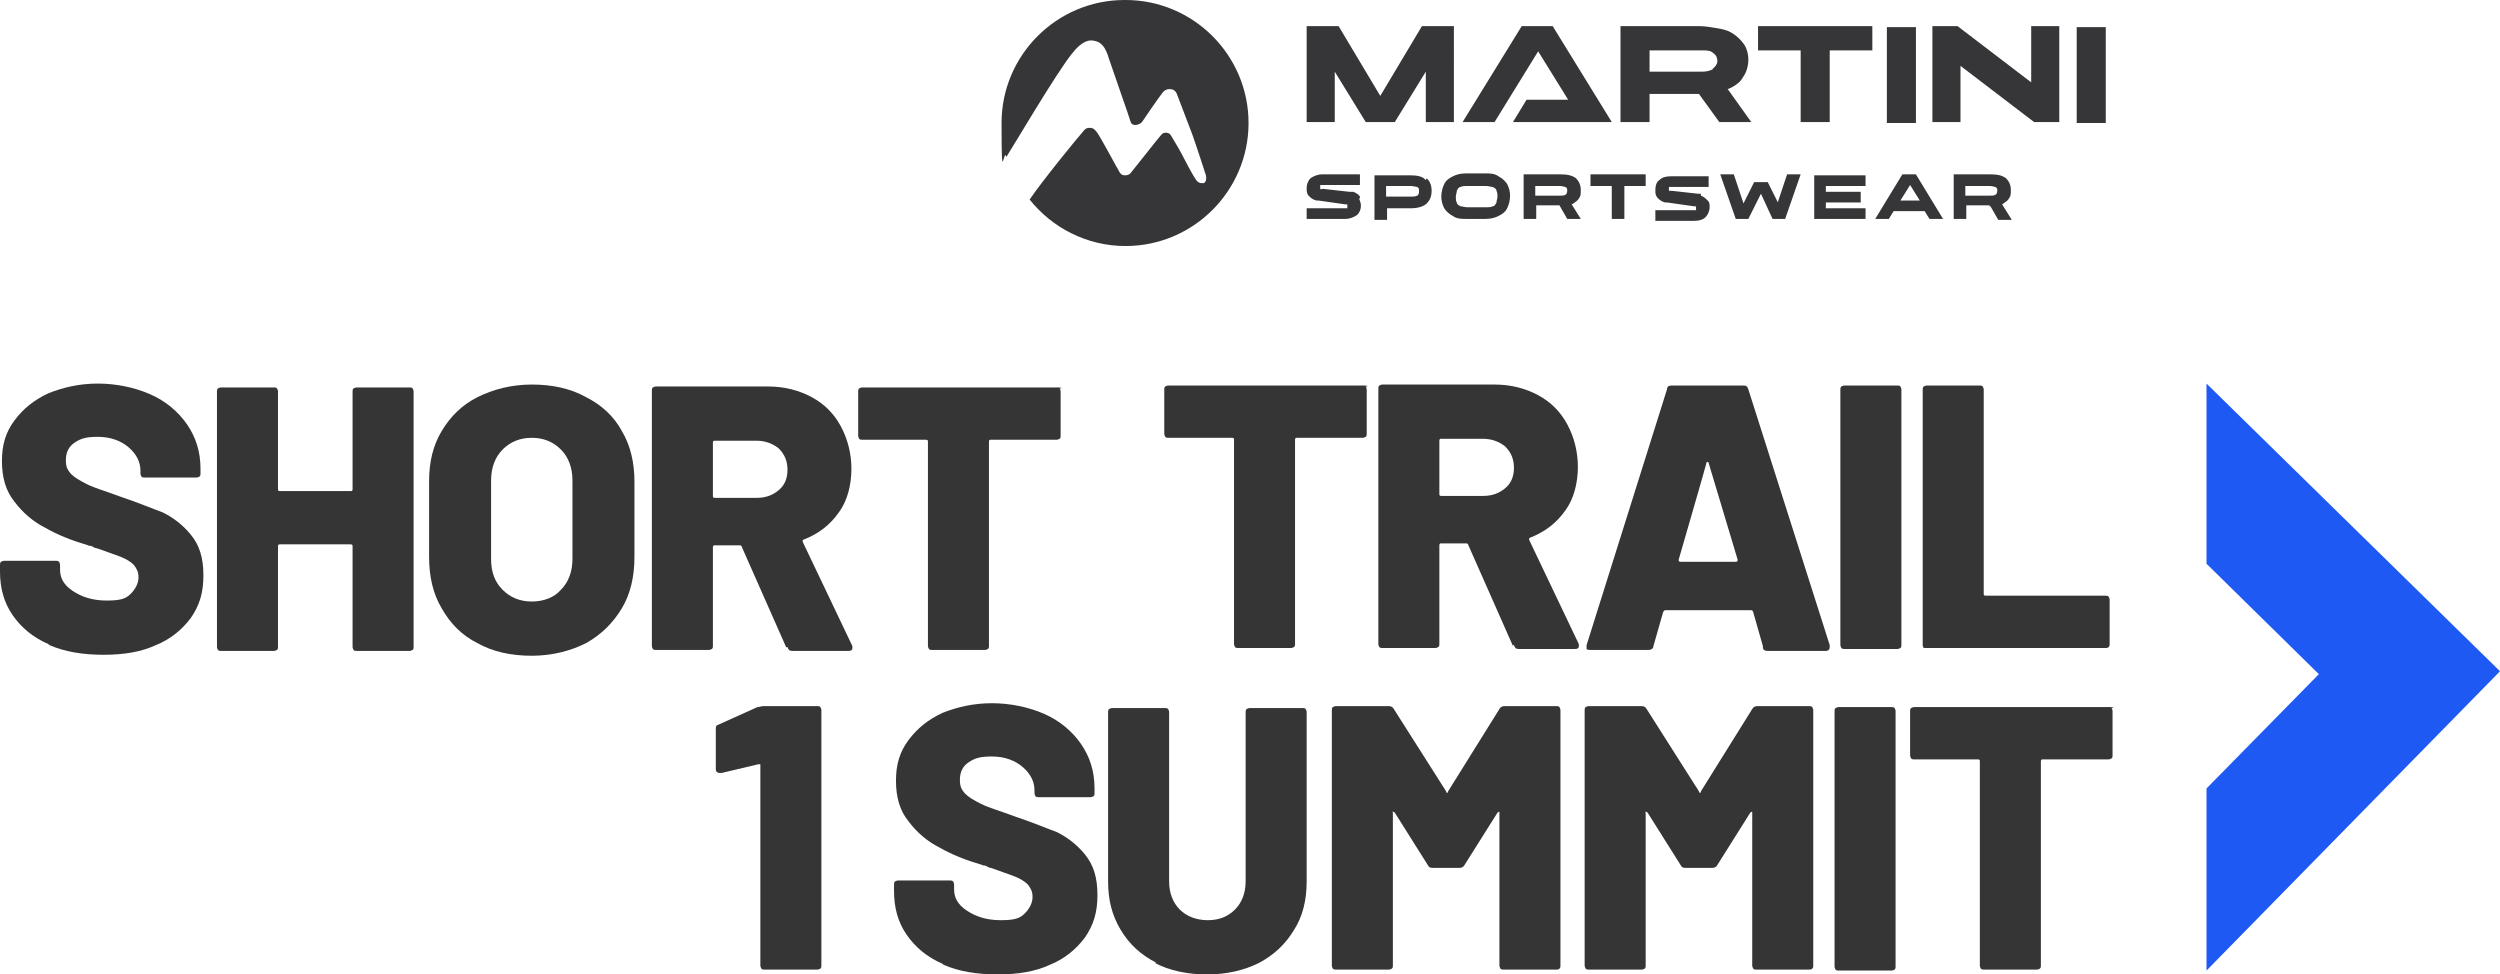
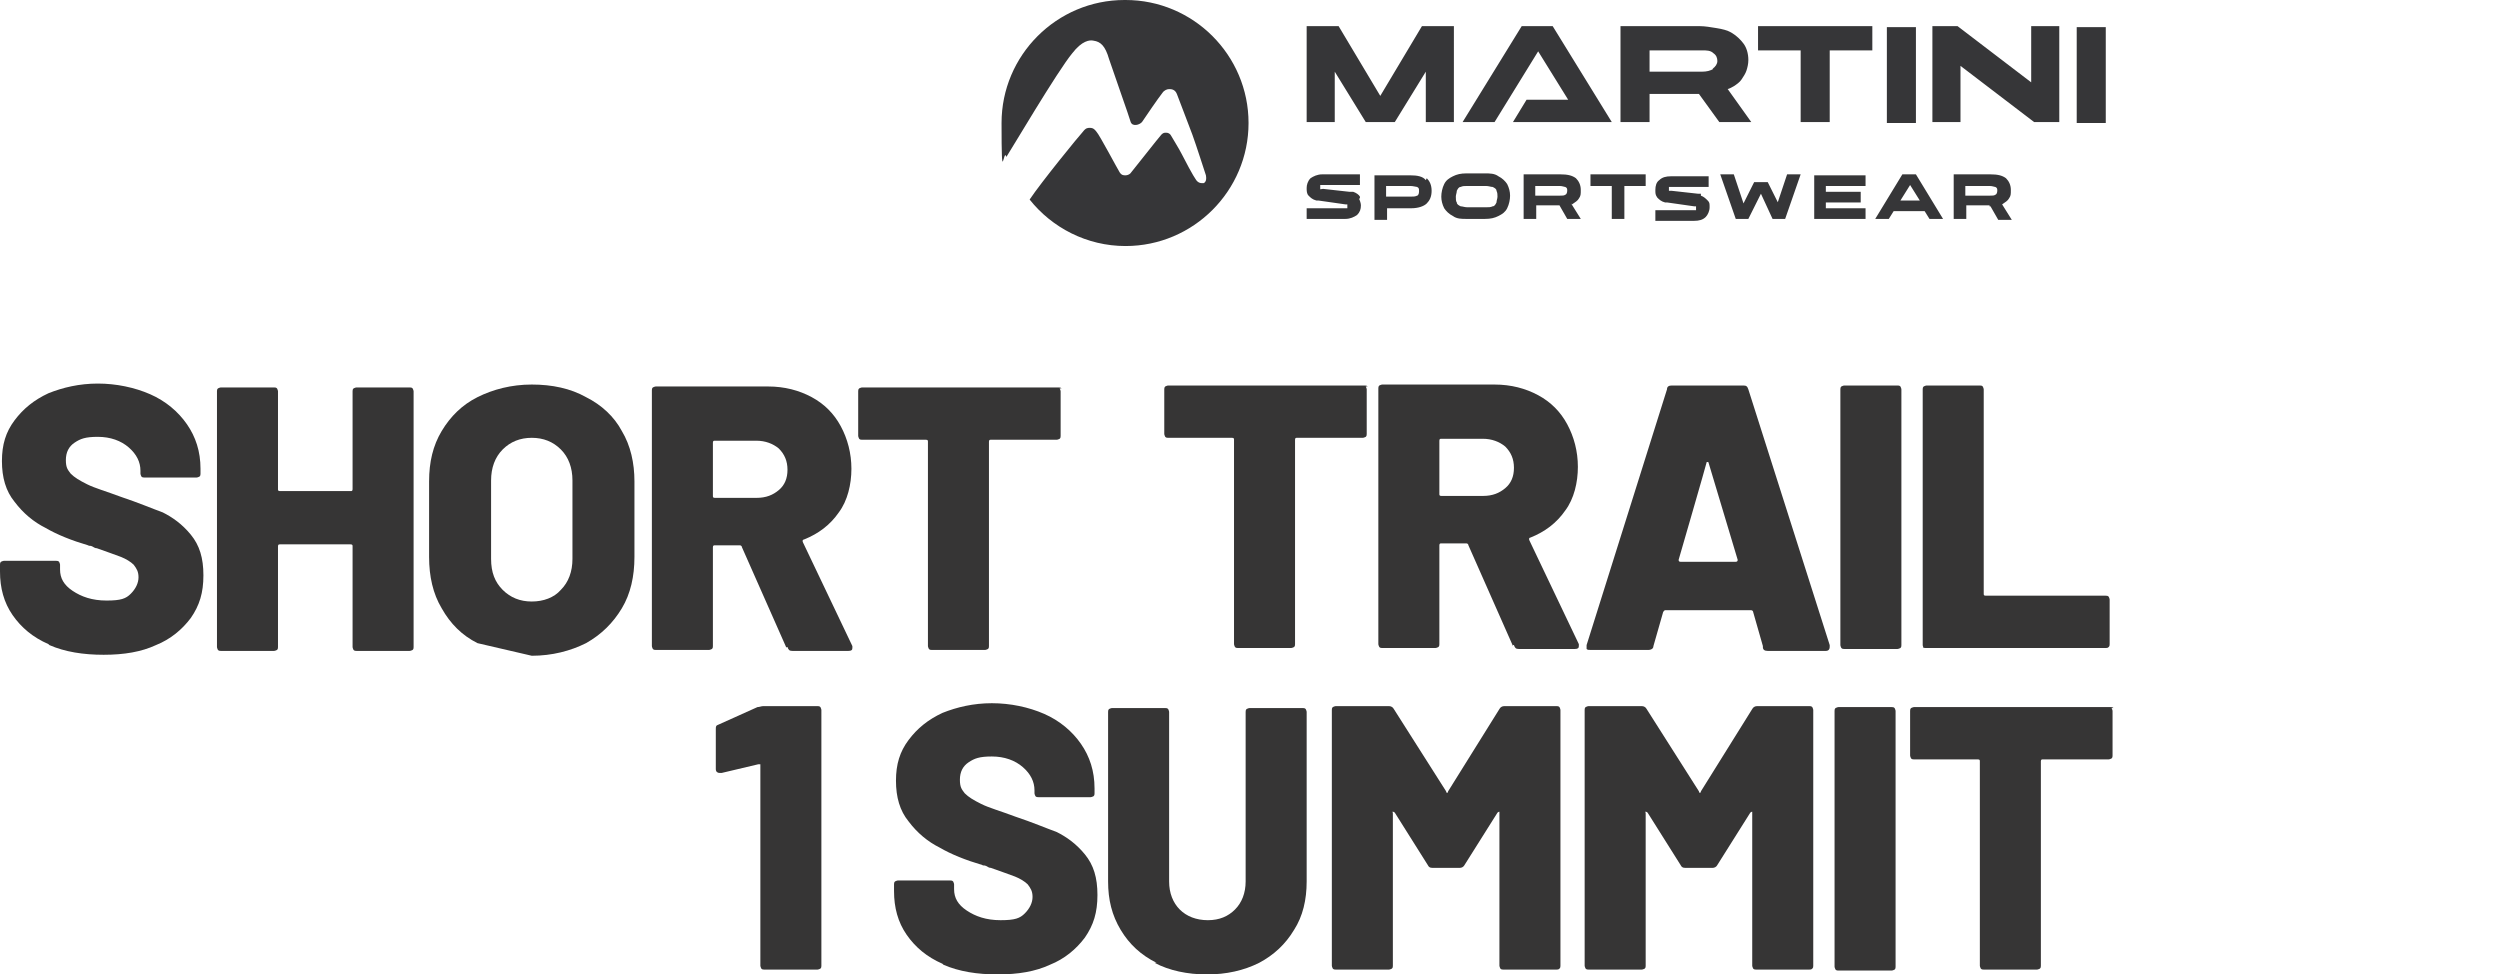
<svg xmlns="http://www.w3.org/2000/svg" id="Ebene_1" data-name="Ebene 1" version="1.1" viewBox="0 0 258.1 100.6">
  <defs>
    <style>
      .cls-1 {
        fill: #1d59f2;
      }

      .cls-1, .cls-2, .cls-3 {
        stroke-width: 0px;
      }

      .cls-2 {
        fill: #363535;
      }

      .cls-3 {
        fill: #363638;
      }
    </style>
  </defs>
  <g>
    <path class="cls-3" d="M146.8,2.7l-4.3,7.2-4.3-7.2h-3.3v9.9h2.9v-5.2l3.2,5.2h3l3.2-5.2v5.2h2.9V2.7h-3.3ZM160.2,2.7h-3.1l-6.1,9.9h3.3l4.5-7.3,3.1,5h-4.3l-1.4,2.3h10.2l-6.1-9.9h-.1ZM209.7,2.7v5.8h0l-7.6-5.8h-2.6v9.9h2.9v-5.8l7.6,5.8h2.6V2.7h-2.9ZM176.9,7.1c-.3.2-.7.3-1.2.3h-5.4v-2.2h5.4c.5,0,.9,0,1.2.3.3.2.4.5.4.8s-.2.6-.5.8h.1ZM178.3,9.2c.2,0,.5-.2.7-.3.3-.2.6-.4.8-.7.2-.3.4-.6.5-.9s.2-.7.2-1.1c0-.7-.2-1.3-.5-1.7-.3-.4-.7-.8-1.2-1.1s-1-.4-1.6-.5-1.2-.2-1.7-.2h-8.2v9.9h3v-2.9h5.1l2.1,2.9h3.3l-2.5-3.5h0ZM193.4,2.7h-11.9v2.5h4.4v7.4h3v-7.4h4.4v-2.5h.1ZM217.4,12.7h-3V2.8h3v9.9ZM197.8,12.7h-3V2.8h3v9.9Z" />
    <path class="cls-3" d="M116.1,0c-7,0-12.7,5.7-12.7,12.7s.2,2.4.5,3.5c.4-.6,5.3-8.9,6.8-10.7,1-1.3,1.8-1.4,2.2-1.3.7.1,1.2.5,1.6,1.9.5,1.5,2.1,6,2.2,6.4s.4.4.5.4.4,0,.7-.3c.4-.6,1.7-2.5,2.1-3,.2-.3.5-.4.7-.4s.6,0,.8.5c.1.3,1.2,3.1,1.6,4.2s1.2,3.6,1.4,4.2c.1.6-.1.7-.2.8-.1,0-.5.1-.8-.3s-1.2-2.1-1.5-2.7-1-1.7-1.1-1.9c-.1-.2-.3-.3-.5-.3s-.3,0-.5.2-3.1,3.9-3.2,4-.3.2-.5.2-.4,0-.6-.3-2.1-3.9-2.4-4.2c-.3-.4-.5-.4-.7-.4s-.4,0-.7.4c-.3.3-4.3,5.2-5.5,7,2.3,2.9,5.9,4.8,9.9,4.8,7,0,12.7-5.7,12.7-12.7S123.2,0,116.2,0h0Z" />
    <path class="cls-3" d="M202.9,20.2h2.5c.3,0,.5,0,.6-.1.1,0,.2-.2.2-.4s0-.3-.2-.4c-.1,0-.3-.1-.6-.1h-2.5v1.1h0ZM205.4,21.2h-2.4v1.4h-1.3v-4.6h3.8c.7,0,1.2.1,1.6.4.3.3.5.7.5,1.2s0,.6-.2.9c-.1.2-.4.4-.7.6h0l1,1.6h-1.4l-.8-1.4h-.1ZM198.2,20.7l-1-1.6-1,1.6h2ZM197.8,18l2.8,4.6h-1.4l-.5-.8h-3.2l-.5.8h-1.4l2.8-4.6h1.4ZM187.3,22.6h5.3v-1.1h-4.1v-.6h3.6v-1.1h-3.6v-.6h4.1v-1.1h-5.3v4.6h0ZM183.6,21l-1.1-2.2h-1.4l-1.1,2.2-1-3h-1.4l1.6,4.6h1.3l1.3-2.6h0l1.2,2.6h1.3l1.6-4.6h-1.4l-1,3h.1ZM175.7,20h-.4l-2.7-.3h-.3c0,0,0,0,0-.2v-.2h4.1v-1.1h-3.9c-.5,0-.9.1-1.2.4-.3.2-.4.6-.4,1s0,.5.2.8c.2.2.4.4.8.5h.2l2.8.4h.2v.4h-4.2v1.1h4c.5,0,.9-.1,1.2-.4.2-.2.4-.6.4-1s0-.5-.2-.7-.4-.4-.7-.5h0v-.2ZM164.2,19.2h2.2v3.4h1.3v-3.4h2.2v-1.2h-5.7v1.2ZM158.5,20.2h2.5c.3,0,.5,0,.6-.1.1,0,.2-.2.2-.4s0-.3-.2-.4c-.1,0-.3-.1-.6-.1h-2.5v1.1h0ZM162.2,21l1,1.6h-1.4l-.8-1.4h-2.4v1.4h-1.3v-4.6h3.8c.7,0,1.2.1,1.6.4.3.3.5.7.5,1.2s0,.6-.2.9c-.1.2-.4.4-.7.6h0M154.6,20.3c0-.2,0-.4-.1-.6,0-.2-.2-.3-.4-.4-.2,0-.4-.1-.7-.1h-1.9c-.3,0-.5,0-.7.1-.2,0-.3.2-.4.4,0,.2-.1.4-.1.6s0,.5.1.6c0,.2.2.3.4.4.2,0,.4.1.7.1h1.9c.3,0,.5,0,.7-.1.2,0,.3-.2.4-.4,0-.2.1-.4.1-.6h0ZM155.6,19c.2.4.3.8.3,1.2s-.1.9-.3,1.3c-.2.4-.5.6-.9.8-.4.2-.8.3-1.4.3h-1.9c-.5,0-1,0-1.4-.3-.4-.2-.7-.5-.9-.8-.2-.4-.3-.8-.3-1.2s.1-.9.3-1.3c.2-.4.5-.6.9-.8.4-.2.8-.3,1.4-.3h1.9c.5,0,1,0,1.4.3.4.2.7.5.9.8M146.5,19.7c0-.2,0-.3-.2-.4-.1,0-.4-.1-.7-.1h-2.5v1.1h2.5c.3,0,.5,0,.7-.1.1,0,.2-.2.2-.4h0ZM147.3,18.4c.3.3.5.7.5,1.3s-.2,1-.5,1.3-.9.5-1.6.5h-2.5v1.2h-1.3v-4.6h3.7c.7,0,1.3.1,1.6.5M140.3,20.5c.1.2.2.5.2.7,0,.4-.1.7-.4,1-.3.2-.7.4-1.2.4h-4v-1.1h4.2v-.4h-.2l-2.8-.4h-.2c-.4-.1-.6-.3-.8-.5-.2-.2-.2-.5-.2-.8s.1-.7.4-1c.3-.2.7-.4,1.2-.4h3.9v1.1h-4.1v.4c0,.1.1,0,.3,0h0l2.7.3h.4c.3.1.6.3.7.5h0v.2Z" />
-     <path id="Pfad_3128" data-name="Pfad 3128" class="cls-1" d="M227.8,39.7v18.5l11.6,11.4-11.6,11.8v18.8l30.3-30.9-30.3-29.7h0Z" />
  </g>
  <g>
    <path class="cls-2" d="M5,66.5c-1.6-.7-2.8-1.7-3.7-3s-1.3-2.8-1.3-4.5v-.7c0-.1,0-.2.1-.3,0,0,.2-.1.3-.1h5.4c.1,0,.2,0,.3.1,0,0,.1.2.1.3v.5c0,.9.4,1.6,1.3,2.2s2,1,3.5,1,2-.2,2.5-.7.8-1.1.8-1.7-.2-.9-.5-1.3c-.3-.3-.8-.6-1.3-.8-.5-.2-1.4-.5-2.5-.9-.2,0-.3-.1-.5-.2s-.3,0-.4-.1c-1.7-.5-3.2-1.1-4.4-1.8-1.2-.6-2.3-1.5-3.2-2.7-.9-1.1-1.3-2.5-1.3-4.2s.4-3,1.3-4.2,2-2.1,3.5-2.8c1.5-.6,3.2-1,5.1-1s3.8.4,5.4,1.1,2.9,1.8,3.8,3.1,1.4,2.8,1.4,4.6v.5c0,.1,0,.2-.1.3,0,0-.2.1-.3.1h-5.4c-.1,0-.2,0-.3-.1,0,0-.1-.2-.1-.3v-.3c0-.9-.4-1.7-1.2-2.4s-1.9-1.1-3.2-1.1-1.8.2-2.4.6-.9,1-.9,1.8.2,1,.5,1.4c.4.4.9.7,1.7,1.1s1.9.7,3.5,1.3c1.8.6,3.2,1.2,4.3,1.6,1,.5,2,1.2,2.9,2.3.9,1.1,1.3,2.4,1.3,4.2s-.4,3.1-1.3,4.4c-.9,1.2-2.1,2.2-3.6,2.8-1.5.7-3.3,1-5.4,1s-4-.3-5.6-1h0Z" />
    <path class="cls-2" d="M36.5,40.1s.2-.1.3-.1h5.5c.1,0,.2,0,.3.1,0,0,.1.2.1.3v26.4c0,.1,0,.2-.1.3,0,0-.2.1-.3.1h-5.5c-.1,0-.2,0-.3-.1,0,0-.1-.2-.1-.3v-10.4c0-.1,0-.2-.2-.2h-7.3c-.1,0-.2,0-.2.2v10.4c0,.1,0,.2-.1.3,0,0-.2.1-.3.1h-5.5c-.1,0-.2,0-.3-.1,0,0-.1-.2-.1-.3v-26.4c0-.1,0-.2.1-.3,0,0,.2-.1.3-.1h5.5c.1,0,.2,0,.3.1,0,0,.1.2.1.3v10.1c0,.1,0,.2.2.2h7.3c.1,0,.2,0,.2-.2v-10.1c0-.1,0-.2.1-.3Z" />
-     <path class="cls-2" d="M49.3,66.4c-1.6-.8-2.8-2-3.7-3.6-.9-1.5-1.3-3.3-1.3-5.3v-7.8c0-2,.4-3.7,1.3-5.2s2.1-2.7,3.7-3.5,3.5-1.3,5.6-1.3,4,.4,5.6,1.3c1.6.8,2.9,2,3.7,3.5.9,1.5,1.3,3.3,1.3,5.2v7.8c0,2-.4,3.8-1.3,5.3s-2.1,2.7-3.7,3.6c-1.6.8-3.5,1.3-5.6,1.3s-4-.4-5.6-1.3ZM57.9,60.9c.8-.8,1.2-1.9,1.2-3.2v-8.1c0-1.3-.4-2.4-1.2-3.2s-1.8-1.2-3-1.2-2.2.4-3,1.2c-.8.8-1.2,1.9-1.2,3.2v8.1c0,1.4.4,2.4,1.2,3.2s1.8,1.2,3,1.2,2.3-.4,3-1.2Z" />
+     <path class="cls-2" d="M49.3,66.4c-1.6-.8-2.8-2-3.7-3.6-.9-1.5-1.3-3.3-1.3-5.3v-7.8c0-2,.4-3.7,1.3-5.2s2.1-2.7,3.7-3.5,3.5-1.3,5.6-1.3,4,.4,5.6,1.3c1.6.8,2.9,2,3.7,3.5.9,1.5,1.3,3.3,1.3,5.2v7.8c0,2-.4,3.8-1.3,5.3s-2.1,2.7-3.7,3.6c-1.6.8-3.5,1.3-5.6,1.3ZM57.9,60.9c.8-.8,1.2-1.9,1.2-3.2v-8.1c0-1.3-.4-2.4-1.2-3.2s-1.8-1.2-3-1.2-2.2.4-3,1.2c-.8.8-1.2,1.9-1.2,3.2v8.1c0,1.4.4,2.4,1.2,3.2s1.8,1.2,3,1.2,2.3-.4,3-1.2Z" />
    <path class="cls-2" d="M81.2,66.9l-4.6-10.4c0-.1-.1-.2-.2-.2h-2.6c-.1,0-.2,0-.2.2v10.2c0,.1,0,.2-.1.3,0,0-.2.1-.3.1h-5.5c-.1,0-.2,0-.3-.1,0,0-.1-.2-.1-.3v-26.4c0-.1,0-.2.1-.3,0,0,.2-.1.3-.1h11.6c1.7,0,3.2.4,4.5,1.1s2.3,1.7,3,3,1.1,2.8,1.1,4.4-.4,3.3-1.3,4.5c-.9,1.3-2.1,2.2-3.6,2.8-.1,0-.2.1-.1.3l5.1,10.7v.2c0,.2-.1.3-.4.3h-5.8c-.3,0-.4-.1-.5-.4h-.1ZM73.6,45.7v5.5c0,.1,0,.2.2.2h4.3c1,0,1.7-.3,2.3-.8.6-.5.9-1.2.9-2.1s-.3-1.6-.9-2.2c-.6-.5-1.4-.8-2.3-.8h-4.3c-.1,0-.2,0-.2.2h0Z" />
    <path class="cls-2" d="M109.4,40.1s.1.2.1.3v4.6c0,.1,0,.2-.1.3,0,0-.2.1-.3.1h-6.8c-.1,0-.2,0-.2.2v21.1c0,.1,0,.2-.1.3,0,0-.2.1-.3.1h-5.5c-.1,0-.2,0-.3-.1,0,0-.1-.2-.1-.3v-21.1c0-.1,0-.2-.2-.2h-6.6c-.1,0-.2,0-.3-.1,0,0-.1-.2-.1-.3v-4.6c0-.1,0-.2.1-.3,0,0,.2-.1.3-.1h20.3c.1,0,.2,0,.3.1h-.2Z" />
    <g>
      <path class="cls-2" d="M141,39.9s.1.2.1.3v4.6c0,.1,0,.2-.1.3,0,0-.2.1-.3.1h-6.8c-.1,0-.2,0-.2.2v21.1c0,.1,0,.2-.1.3,0,0-.2.1-.3.1h-5.5c-.1,0-.2,0-.3-.1,0,0-.1-.2-.1-.3v-21.1c0-.1,0-.2-.2-.2h-6.6c-.1,0-.2,0-.3-.1,0,0-.1-.2-.1-.3v-4.6c0-.1,0-.2.1-.3,0,0,.2-.1.3-.1h20.3c.1,0,.2,0,.3.1h-.2Z" />
      <path class="cls-2" d="M156.2,66.7l-4.6-10.4c0-.1-.1-.2-.2-.2h-2.6c-.1,0-.2,0-.2.2v10.2c0,.1,0,.2-.1.3,0,0-.2.1-.3.1h-5.5c-.1,0-.2,0-.3-.1,0,0-.1-.2-.1-.3v-26.4c0-.1,0-.2.1-.3,0,0,.2-.1.3-.1h11.6c1.7,0,3.2.4,4.5,1.1s2.3,1.7,3,3,1.1,2.8,1.1,4.4-.4,3.3-1.3,4.5c-.9,1.3-2.1,2.2-3.6,2.8-.1,0-.2.1-.1.3l5.1,10.7v.2c0,.2-.1.3-.4.3h-5.8c-.3,0-.4-.1-.5-.4h-.1ZM148.6,45.5v5.5c0,.1,0,.2.2.2h4.3c1,0,1.7-.3,2.3-.8.6-.5.9-1.2.9-2.1s-.3-1.6-.9-2.2c-.6-.5-1.4-.8-2.3-.8h-4.3c-.1,0-.2,0-.2.2h0Z" />
      <path class="cls-2" d="M182,66.7l-1-3.5c0-.1-.1-.2-.2-.2h-8.9s-.1,0-.2.2l-1,3.5c0,.3-.3.4-.5.4h-6c-.2,0-.3,0-.4-.1v-.4l8.3-26.4c0-.3.2-.4.5-.4h7.4c.3,0,.4.1.5.4l8.4,26.4v.2c0,.2-.1.4-.4.4h-6c-.3,0-.5-.1-.5-.4h0ZM173.4,58h5.8q.2,0,.2-.2l-3-10q0-.1-.1-.1h-.1c0,.1-2.9,10.1-2.9,10.1q0,.2.2.2h-.1Z" />
      <path class="cls-2" d="M190.1,66.9s-.1-.2-.1-.3v-26.4c0-.1,0-.2.1-.3,0,0,.2-.1.3-.1h5.5c.1,0,.2,0,.3.1,0,0,.1.2.1.3v26.4c0,.1,0,.2-.1.3,0,0-.2.1-.3.1h-5.5c-.1,0-.2,0-.3-.1Z" />
      <path class="cls-2" d="M198.6,66.9s-.1-.2-.1-.3v-26.4c0-.1,0-.2.1-.3,0,0,.2-.1.3-.1h5.5c.1,0,.2,0,.3.1,0,0,.1.2.1.3v21.1c0,.1,0,.2.2.2h12.4c.1,0,.2,0,.3.1,0,0,.1.2.1.3v4.6c0,.1,0,.2-.1.3s-.2.1-.3.1h-18.6c-.1,0-.2,0-.3-.1h.1Z" />
    </g>
    <path class="cls-2" d="M78.7,72.9h5.7c.1,0,.2,0,.3.1,0,0,.1.2.1.3v26.4c0,.1,0,.2-.1.3,0,0-.2.1-.3.1h-5.5c-.1,0-.2,0-.3-.1,0,0-.1-.2-.1-.3v-20.8h-.2l-3.8.9h-.2c-.2,0-.4-.1-.4-.4v-4.1c0-.3,0-.4.3-.5l4-1.8c.2,0,.4-.1.6-.1h-.1Z" />
    <path class="cls-2" d="M97.3,99.5c-1.6-.7-2.8-1.7-3.7-3s-1.3-2.8-1.3-4.5v-.7c0-.1,0-.2.1-.3,0,0,.2-.1.3-.1h5.4c.1,0,.2,0,.3.1,0,0,.1.2.1.3v.5c0,.9.4,1.6,1.3,2.2s2,1,3.5,1,2-.2,2.5-.7.8-1.1.8-1.7-.2-.9-.5-1.3c-.3-.3-.8-.6-1.3-.8-.5-.2-1.4-.5-2.5-.9-.2,0-.3-.1-.5-.2s-.3,0-.4-.1c-1.7-.5-3.2-1.1-4.4-1.8-1.2-.6-2.3-1.5-3.2-2.7-.9-1.1-1.3-2.5-1.3-4.2s.4-3,1.3-4.2,2-2.1,3.5-2.8c1.5-.6,3.2-1,5.1-1s3.8.4,5.4,1.1,2.9,1.8,3.8,3.1,1.4,2.8,1.4,4.6v.5c0,.1,0,.2-.1.3,0,0-.2.1-.3.1h-5.4c-.1,0-.2,0-.3-.1,0,0-.1-.2-.1-.3v-.3c0-.9-.4-1.7-1.2-2.4s-1.9-1.1-3.2-1.1-1.8.2-2.4.6-.9,1-.9,1.8.2,1,.5,1.4c.4.4.9.7,1.7,1.1s1.9.7,3.5,1.3c1.8.6,3.2,1.2,4.3,1.6,1,.5,2,1.2,2.9,2.3.9,1.1,1.3,2.4,1.3,4.2s-.4,3.1-1.3,4.4c-.9,1.2-2.1,2.2-3.6,2.8-1.5.7-3.3,1-5.4,1s-4-.3-5.6-1h0Z" />
    <path class="cls-2" d="M119.4,99.4c-1.6-.8-2.8-1.9-3.7-3.4-.9-1.5-1.3-3.1-1.3-5v-17.5c0-.1,0-.2.1-.3,0,0,.2-.1.3-.1h5.5c.1,0,.2,0,.3.1,0,0,.1.2.1.3v17.5c0,1.2.4,2.2,1.1,2.9.7.7,1.7,1.1,2.9,1.1s2.1-.4,2.8-1.1c.7-.7,1.1-1.7,1.1-2.9v-17.5c0-.1,0-.2.1-.3,0,0,.2-.1.3-.1h5.5c.1,0,.2,0,.3.1,0,0,.1.2.1.3v17.5c0,1.9-.4,3.6-1.3,5-.9,1.5-2.1,2.6-3.6,3.4-1.6.8-3.4,1.2-5.4,1.2s-3.9-.4-5.4-1.2h.2Z" />
    <path class="cls-2" d="M155.2,72.9h5.5c.1,0,.2,0,.3.1,0,0,.1.2.1.3v26.4c0,.1,0,.2-.1.3s-.2.1-.3.1h-5.5c-.1,0-.2,0-.3-.1,0,0-.1-.2-.1-.3v-15.9s-.1,0-.2.1l-3.4,5.4c-.1.2-.3.3-.5.3h-2.8c-.3,0-.4-.1-.5-.3l-3.4-5.4s-.1-.1-.2-.1,0,0,0,.2v15.7c0,.1,0,.2-.1.3,0,0-.2.1-.3.1h-5.5c-.1,0-.2,0-.3-.1,0,0-.1-.2-.1-.3v-26.4c0-.1,0-.2.1-.3,0,0,.2-.1.3-.1h5.5c.2,0,.4.1.5.3l5.4,8.5c0,.2.2.2.2,0l5.3-8.5c.1-.2.3-.3.5-.3h-.1Z" />
    <path class="cls-2" d="M181.3,72.9h5.5c.1,0,.2,0,.3.1,0,0,.1.2.1.3v26.4c0,.1,0,.2-.1.3s-.2.1-.3.1h-5.5c-.1,0-.2,0-.3-.1,0,0-.1-.2-.1-.3v-15.9s-.1,0-.2.1l-3.4,5.4c-.1.2-.3.3-.5.3h-2.8c-.3,0-.4-.1-.5-.3l-3.4-5.4s-.1-.1-.2-.1,0,0,0,.2v15.7c0,.1,0,.2-.1.3,0,0-.2.1-.3.1h-5.5c-.1,0-.2,0-.3-.1,0,0-.1-.2-.1-.3v-26.4c0-.1,0-.2.1-.3,0,0,.2-.1.3-.1h5.5c.2,0,.4.1.5.3l5.4,8.5c0,.2.2.2.2,0l5.3-8.5c.1-.2.3-.3.5-.3h-.1Z" />
    <path class="cls-2" d="M189.5,100.1s-.1-.2-.1-.3v-26.4c0-.1,0-.2.1-.3,0,0,.2-.1.3-.1h5.5c.1,0,.2,0,.3.1,0,0,.1.2.1.3v26.4c0,.1,0,.2-.1.3,0,0-.2.1-.3.1h-5.5c-.1,0-.2,0-.3-.1Z" />
    <path class="cls-2" d="M218,73.1s.1.2.1.3v4.6c0,.1,0,.2-.1.3,0,0-.2.1-.3.1h-6.8c-.1,0-.2,0-.2.2v21.1c0,.1,0,.2-.1.3,0,0-.2.1-.3.1h-5.5c-.1,0-.2,0-.3-.1,0,0-.1-.2-.1-.3v-21.1c0-.1,0-.2-.2-.2h-6.6c-.1,0-.2,0-.3-.1,0,0-.1-.2-.1-.3v-4.6c0-.1,0-.2.1-.3,0,0,.2-.1.3-.1h20.3c.1,0,.2,0,.3.1h-.2Z" />
  </g>
</svg>